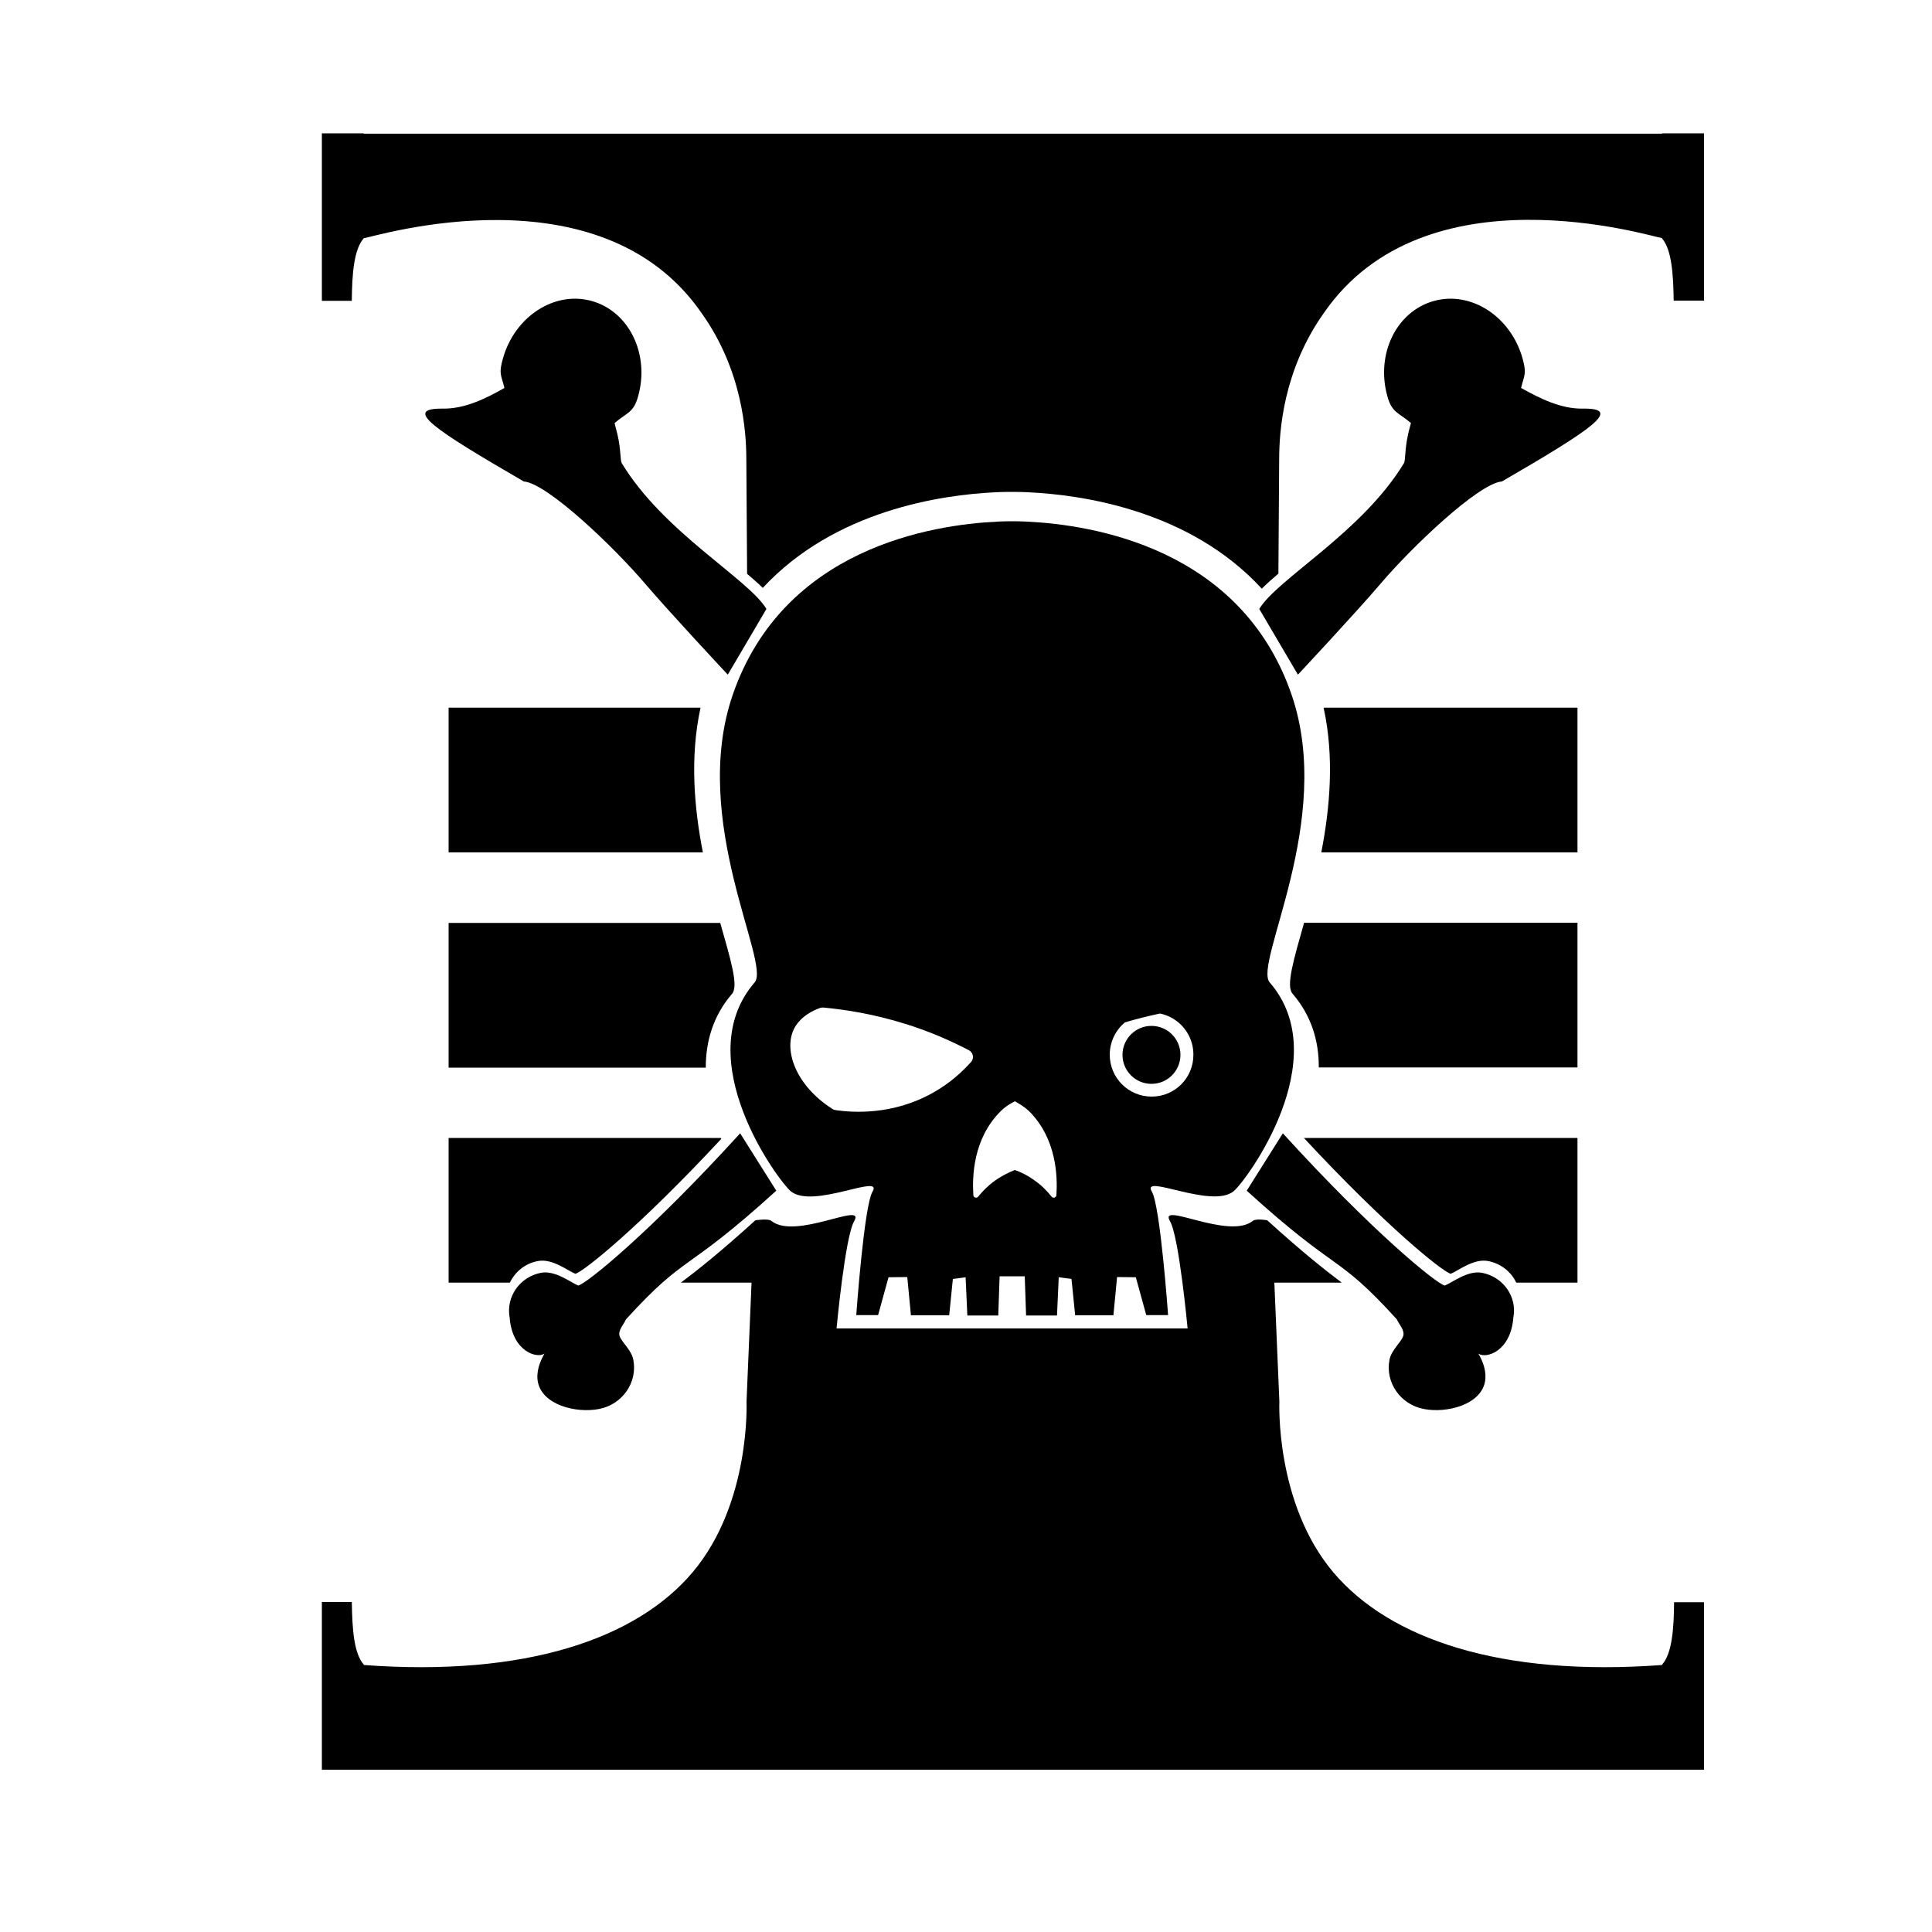
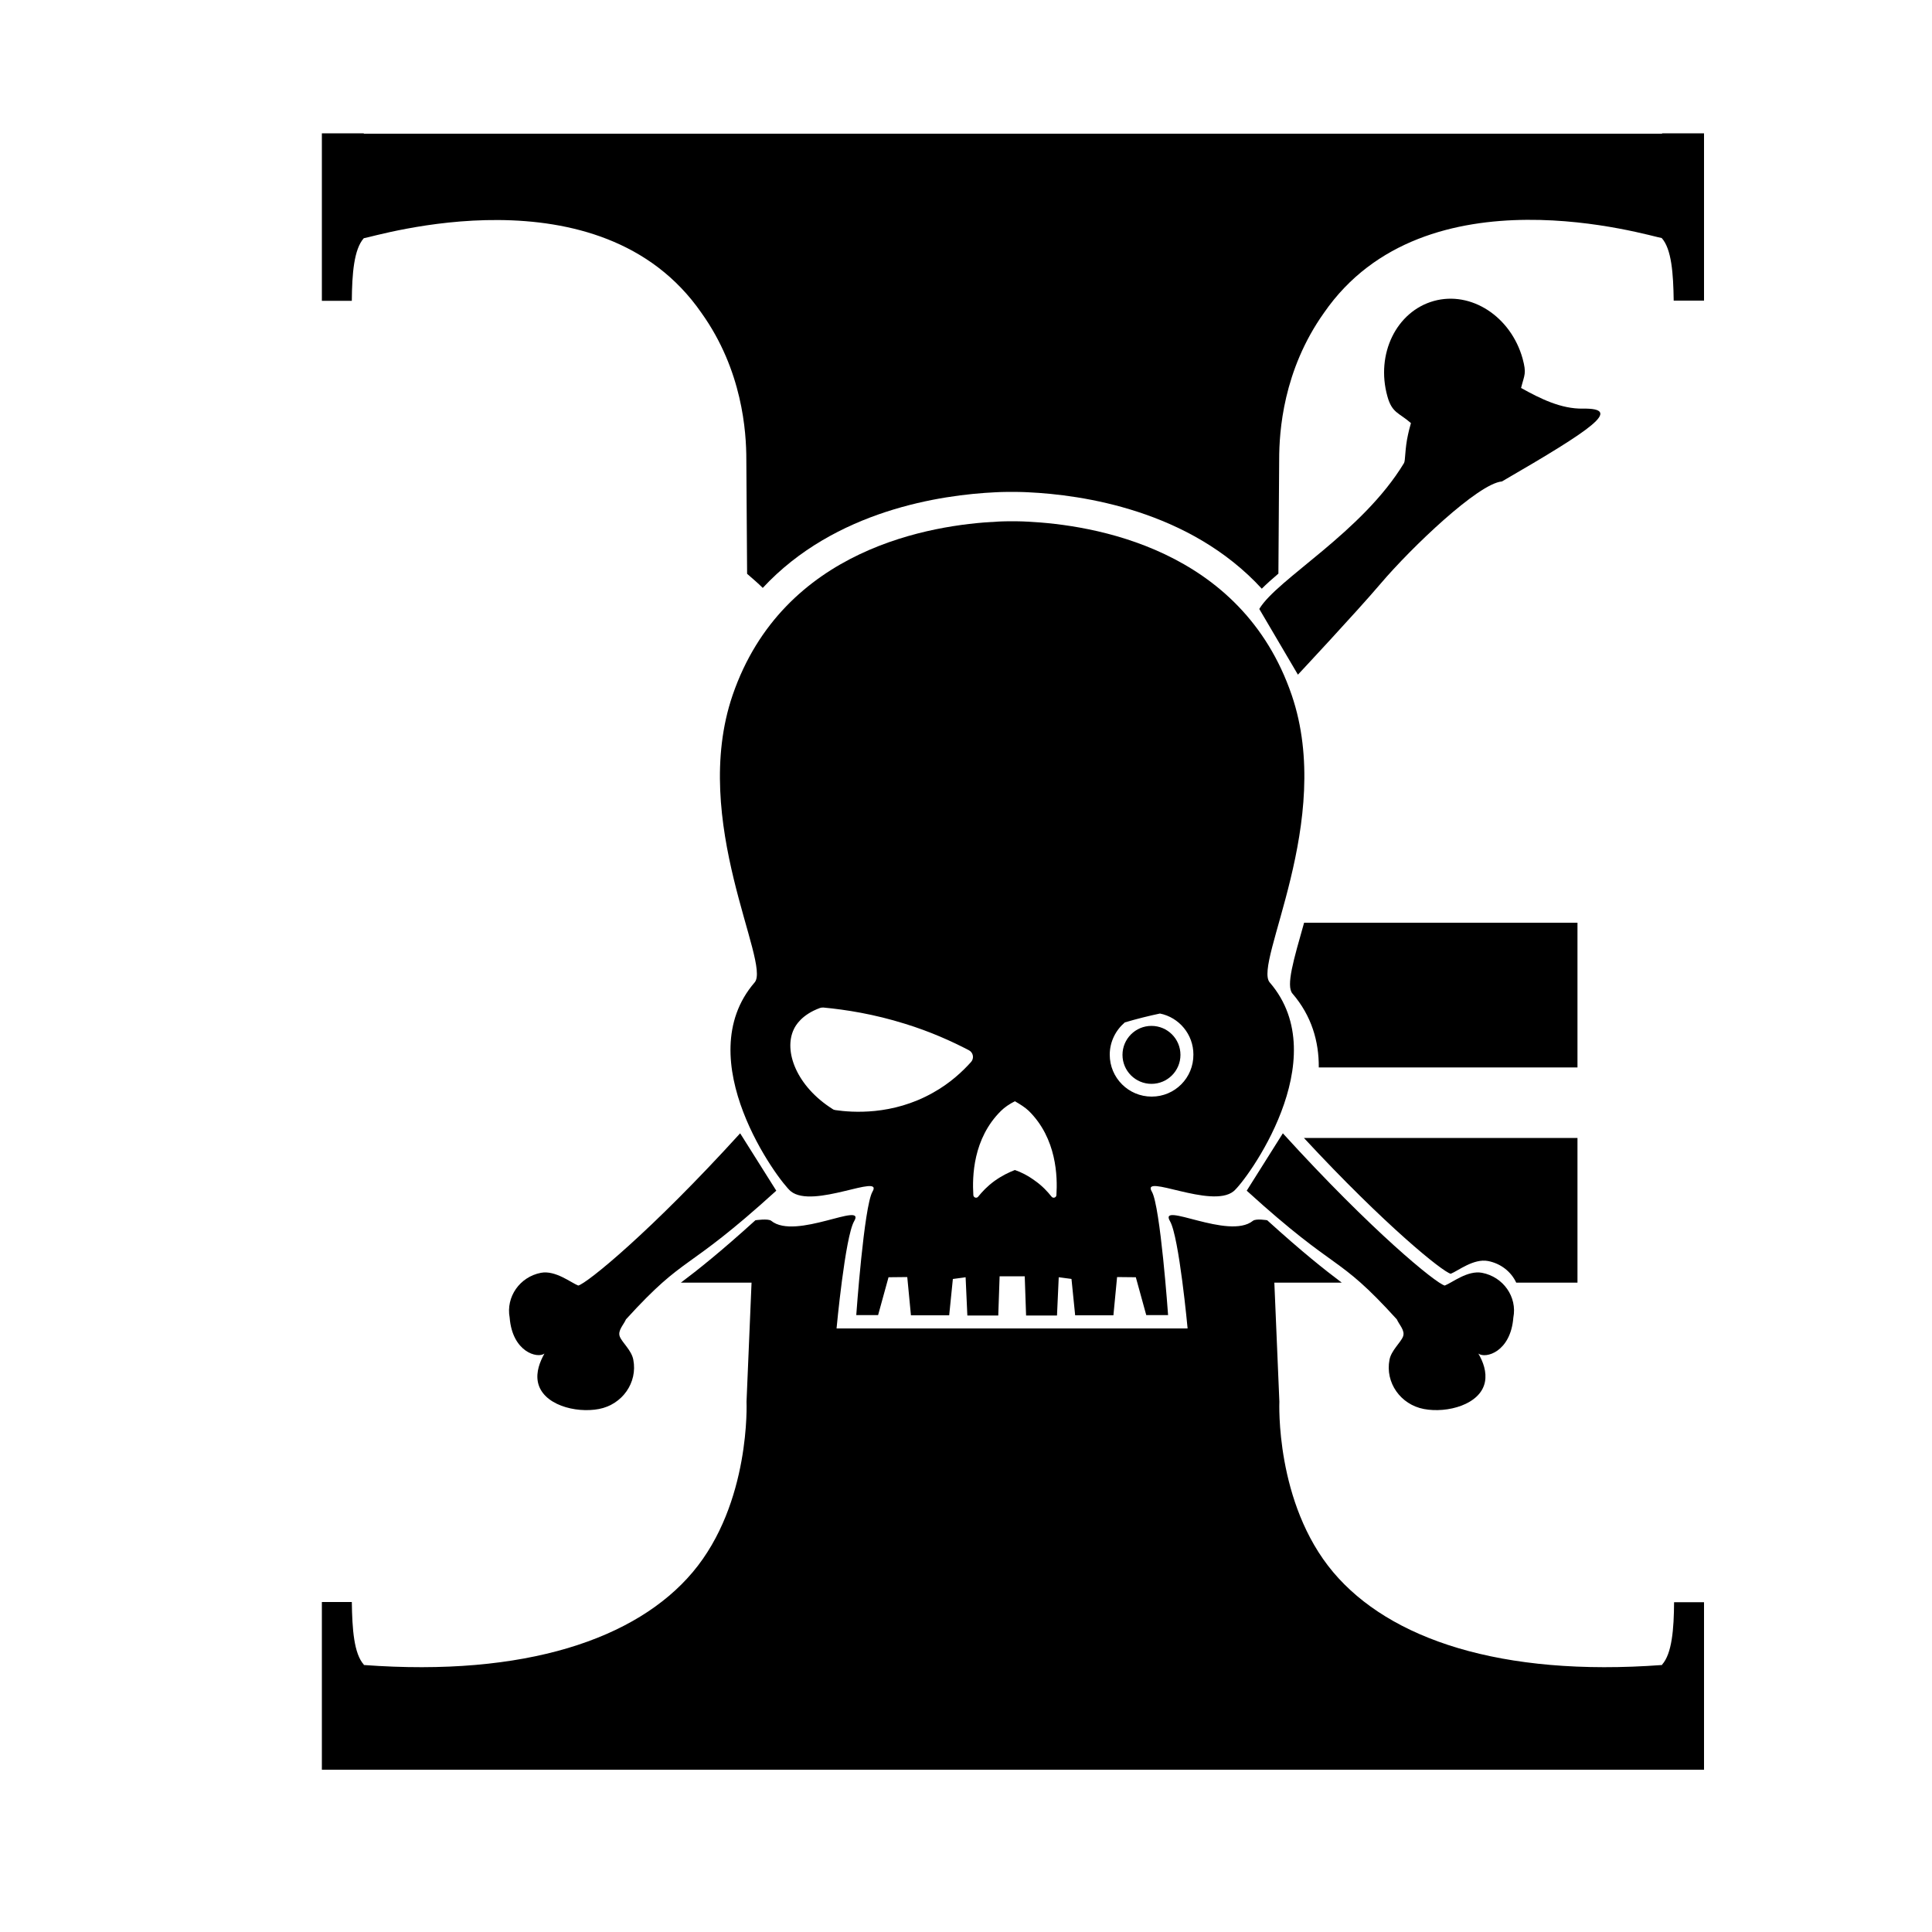
<svg xmlns="http://www.w3.org/2000/svg" version="1.1" x="0px" y="0px" viewBox="0 0 1000 1000" style="enable-background:new 0 0 1000 1000;" xml:space="preserve">
  <g id="Layer_3_1_">
</g>
  <g id="Layer_1">
    <g>
-       <path d="M232.2,366.3v74.9h131.6c-4.5-23.1-6.8-49.3-1.2-74.9H232.2z" />
-       <path d="M232.2,552.6h133.1c0-13.4,3.7-26.7,13.6-38.2c3.5-4-0.7-17.6-6.1-36.7H232.2V552.6z" />
-       <path d="M816.5,366.3H685.1c5.6,25.6,3.3,51.8-1.2,74.9h132.6V366.3z" />
      <path d="M816.5,477.6H675c-5.4,19.1-9.5,32.7-6,36.7c9.9,11.5,13.7,24.8,13.6,38.2h133.9V477.6z" />
      <path d="M531.7,270c0,0-2.9-0.2-7.7-0.2c-0.1,0-0.1,0-0.1,0s-0.1,0-0.1,0c-4.9,0-7.7,0.2-7.7,0.2c-33.4,1.6-110.7,13.5-136.9,89.8    c-22.3,65.2,20,138.8,11.4,148.7c-34.4,39.8,12.4,102.9,18.7,108.1c11.5,9.4,48.1-9.6,42.3,0.2c-4.4,7.5-8.4,63.9-8.4,63.9h11.3    l5.4-19.6l9.7-0.1l1.9,19.8h19.8l1.9-18.8l6.6-0.9l0.9,19.8h16l0.7-20.3h13l0.7,20.3h16l0.9-19.8l6.6,0.9l1.9,18.8h19.8l1.9-19.8    l9.7,0.1l5.4,19.6h11.3c0,0-4-56.4-8.4-63.9c-5.8-9.8,30.8,9.1,42.3-0.2c6.4-5.2,53.1-68.3,18.7-108.1    c-8.6-9.9,33.6-83.6,11.4-148.7C642.5,283.5,565.2,271.6,531.7,270z M502.6,549.7c-4.5,5-10.9,11-19.7,15.9    c-21.1,11.9-42,10.2-50.4,9c-0.6-0.1-1.1-0.2-1.6-0.6c-18.5-11.7-25.5-29.9-20-41.3c0.8-1.7,3.9-7.5,13.6-11    c0.6-0.2,1.1-0.2,1.7-0.2c11.7,1.1,26.2,3.4,42.2,8.4c13,4,24.1,9,33.1,13.7C503.8,544.8,504.3,547.8,502.6,549.7z M546.8,618.6    c-0.1,1.3-1.7,1.8-2.5,0.8c-2-2.5-4.7-5.5-8.4-8.1c-3.9-2.9-7.6-4.7-10.6-5.7c-2.9,1.1-6.7,2.9-10.6,5.7c-3.7,2.7-6.4,5.6-8.4,8.1    c-0.8,1-2.4,0.5-2.5-0.8c-0.6-9.6-0.2-29.3,14.3-43.6c1.9-1.9,4.3-3.5,7.2-5c2.8,1.6,5.3,3.2,7.2,5    C547,589.3,547.4,609.1,546.8,618.6z M596.1,567.6c-12,0-21.7-9.7-21.7-21.7c0-6.7,3.1-12.7,7.8-16.7c6.4-1.9,12.5-3.4,18.2-4.6    c9.9,2,17.3,10.8,17.3,21.2C617.8,557.9,608.1,567.6,596.1,567.6z" />
-       <path d="M271.1,249.2c12.3,1,47,34.3,62.8,52.9c12.5,14.7,42.8,47.1,42.8,47.1l20-34c-9.2-15.5-53.2-39.6-74.9-75.5    c-0.8-1.3-0.4-7.3-2.2-14.8c-0.3-1.2-0.8-3.3-1.5-5.9c6.1-5.4,9.8-5.1,12.2-13.9c6.1-21.8-4.7-43.9-24-49.3    c-19.3-5.4-39.9,8-46,29.8c-2.2,7.9-1,8.1,0.8,15.2c-10,5.7-20.8,10.9-32,10.7C208.3,211.3,224.2,222,271.1,249.2z" />
      <path d="M783.3,682c2.1-10.7-5.2-21.1-16.2-23.2c-7.5-1.4-15.4,5.1-19.3,6.6c-4.5-1.1-37.5-27.9-83.8-78.8l-18.7,29.7    c48.1,43.7,46.2,31.9,77.7,66.6c1.2,2.8,4.4,5.8,3.2,8.9c-1.2,3.1-6.1,7.2-7,12c-2.3,11.8,5.7,23.2,17.8,25.5    c12.1,2.3,29.3-2.3,31.6-14c1-5.2-0.9-10.4-3.4-14.7C768.9,703.4,781.9,699.8,783.3,682z" />
      <path d="M726.7,239.7c-21.7,35.9-65.7,60-74.9,75.5l20,34c0,0,30.3-32.4,42.8-47.1c15.8-18.6,50.6-51.9,62.8-52.9    c46.9-27.2,62.8-38,41.9-37.7c-11.2,0.2-22-5.1-32-10.7c1.8-7.1,2.9-7.3,0.8-15.2c-6.1-21.8-26.7-35.2-46-29.8    c-19.3,5.4-30.1,27.4-24,49.3c2.4,8.8,6.1,8.5,12.2,13.9c-0.7,2.6-1.3,4.7-1.5,5.9C727.1,232.4,727.5,238.4,726.7,239.7z" />
      <path d="M401.8,616.3l-18.7-29.7c-46.3,50.9-79.3,77.7-83.8,78.8c-3.8-1.5-11.8-8-19.3-6.6c-11,2.1-18.2,12.5-16.2,23.2    c1.4,17.8,14.4,21.3,18,18.6c-2.4,4.3-4.4,9.5-3.4,14.7c2.3,11.8,19.5,16.3,31.6,14c12.1-2.3,20.1-13.7,17.8-25.5    c-0.9-4.9-5.8-8.9-7-12c-1.2-3.1,2-6.1,3.2-8.9C355.6,648.2,353.7,660,401.8,616.3z" />
      <path d="M860.3,69v0.2H524.5h-0.1h-0.1H188.3V69h-21.7v86.7h15.5c0.1-14,1.1-26.7,6.2-32.4v0c5.5-0.7,122.3-37.3,174.8,38.7    c21.2,29.7,23.2,61.5,23.2,75.9l0.4,59.1c3,2.6,5.8,5,8.1,7.3c37.4-40.3,92.7-48.2,120.4-49.5c0,0,3-0.2,8.4-0.2    c0.1,0,0.1,0,0.1,0c0.1,0,0.1,0,0.1,0c5.3,0,8.4,0.2,8.4,0.2c27.8,1.3,83.5,9.2,120.9,49.9c2.4-2.4,5.3-5,8.6-7.8l0.4-59.1    c0-14.4,2-46.1,23.2-75.9c52.5-76,169.3-39.4,174.8-38.7v0c5.1,5.7,6,18.3,6.2,32.4H882V69H860.3z" />
-       <path d="M232.2,663.9h31.7c2.7-5.6,7.9-10,14.6-11.2c7.5-1.4,15.4,5.1,19.3,6.6c4.2-1,33.6-24.7,75.5-69.8    c-0.1-0.2-0.1-0.3-0.2-0.5H232.2V663.9z" />
      <path d="M816.5,663.9V589H674.9c42.1,45.4,71.8,69.3,76,70.3c3.8-1.5,11.8-8,19.3-6.6c6.7,1.3,12,5.6,14.6,11.2H816.5z" />
      <path d="M860.3,861.6v0.2c-83.6,6.2-141.1-13.5-170.2-48c-30.2-35.8-27.9-88.3-27.9-88.3l-2.6-61.6h34.9    c-8.8-6.6-20.4-15.8-38.6-32.3c0,0-5.8-1-7.4,0.3c-12.5,10.1-49.2-10.5-42.9,0.2c4.7,8.1,9.1,55.5,9.1,55.5H433    c0,0,4.4-47.4,9.1-55.5c6.3-10.7-30.4,10-42.9-0.2c-1.5-1.3-8.2-0.3-8.2-0.3c-18.2,16.5-29.8,25.7-38.6,32.3H389l-2.6,61.6    c0,0,2.3,52.5-27.9,88.3c-29.1,34.5-86.6,54.2-170.2,48v-0.2c-5.1-5.7-6-18.3-6.2-32.4h-15.5V916h21.5h0.1h335.9h0.1h0.1h335.9    h0.1H882v-86.7h-15.5C866.4,843.3,865.4,855.9,860.3,861.6z" />
      <circle cx="596" cy="546" r="15" />
    </g>
  </g>
</svg>